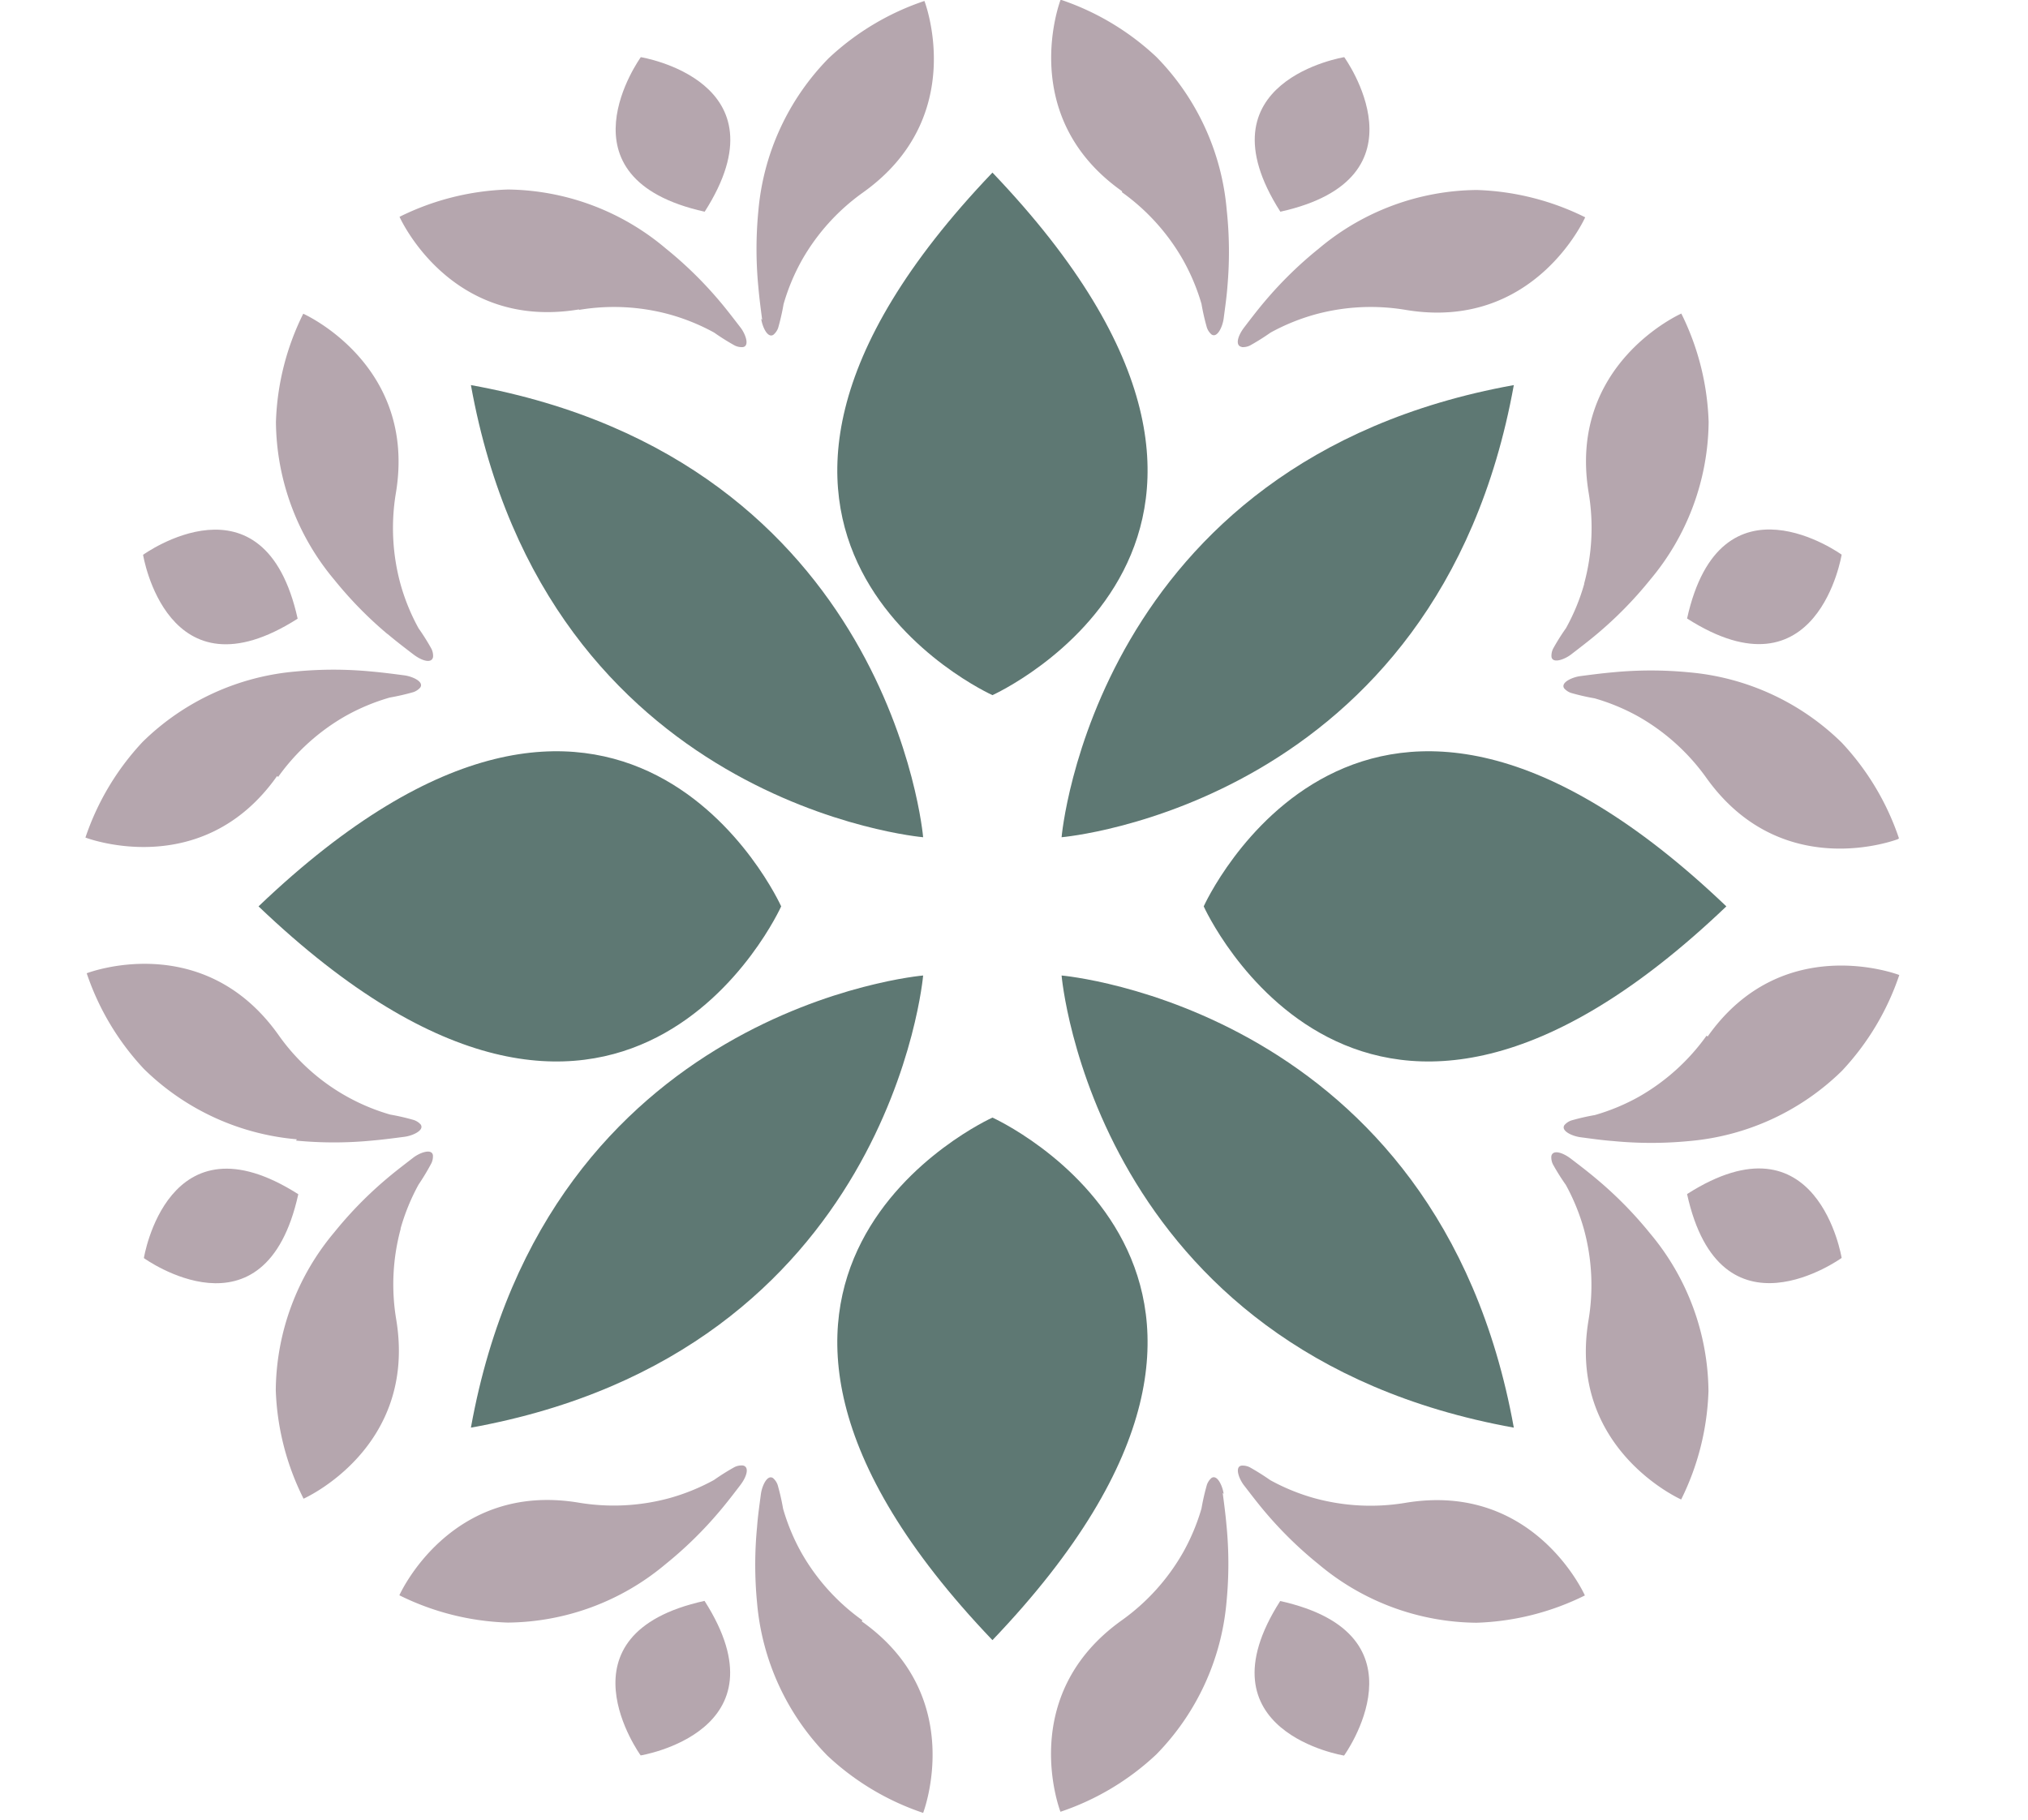
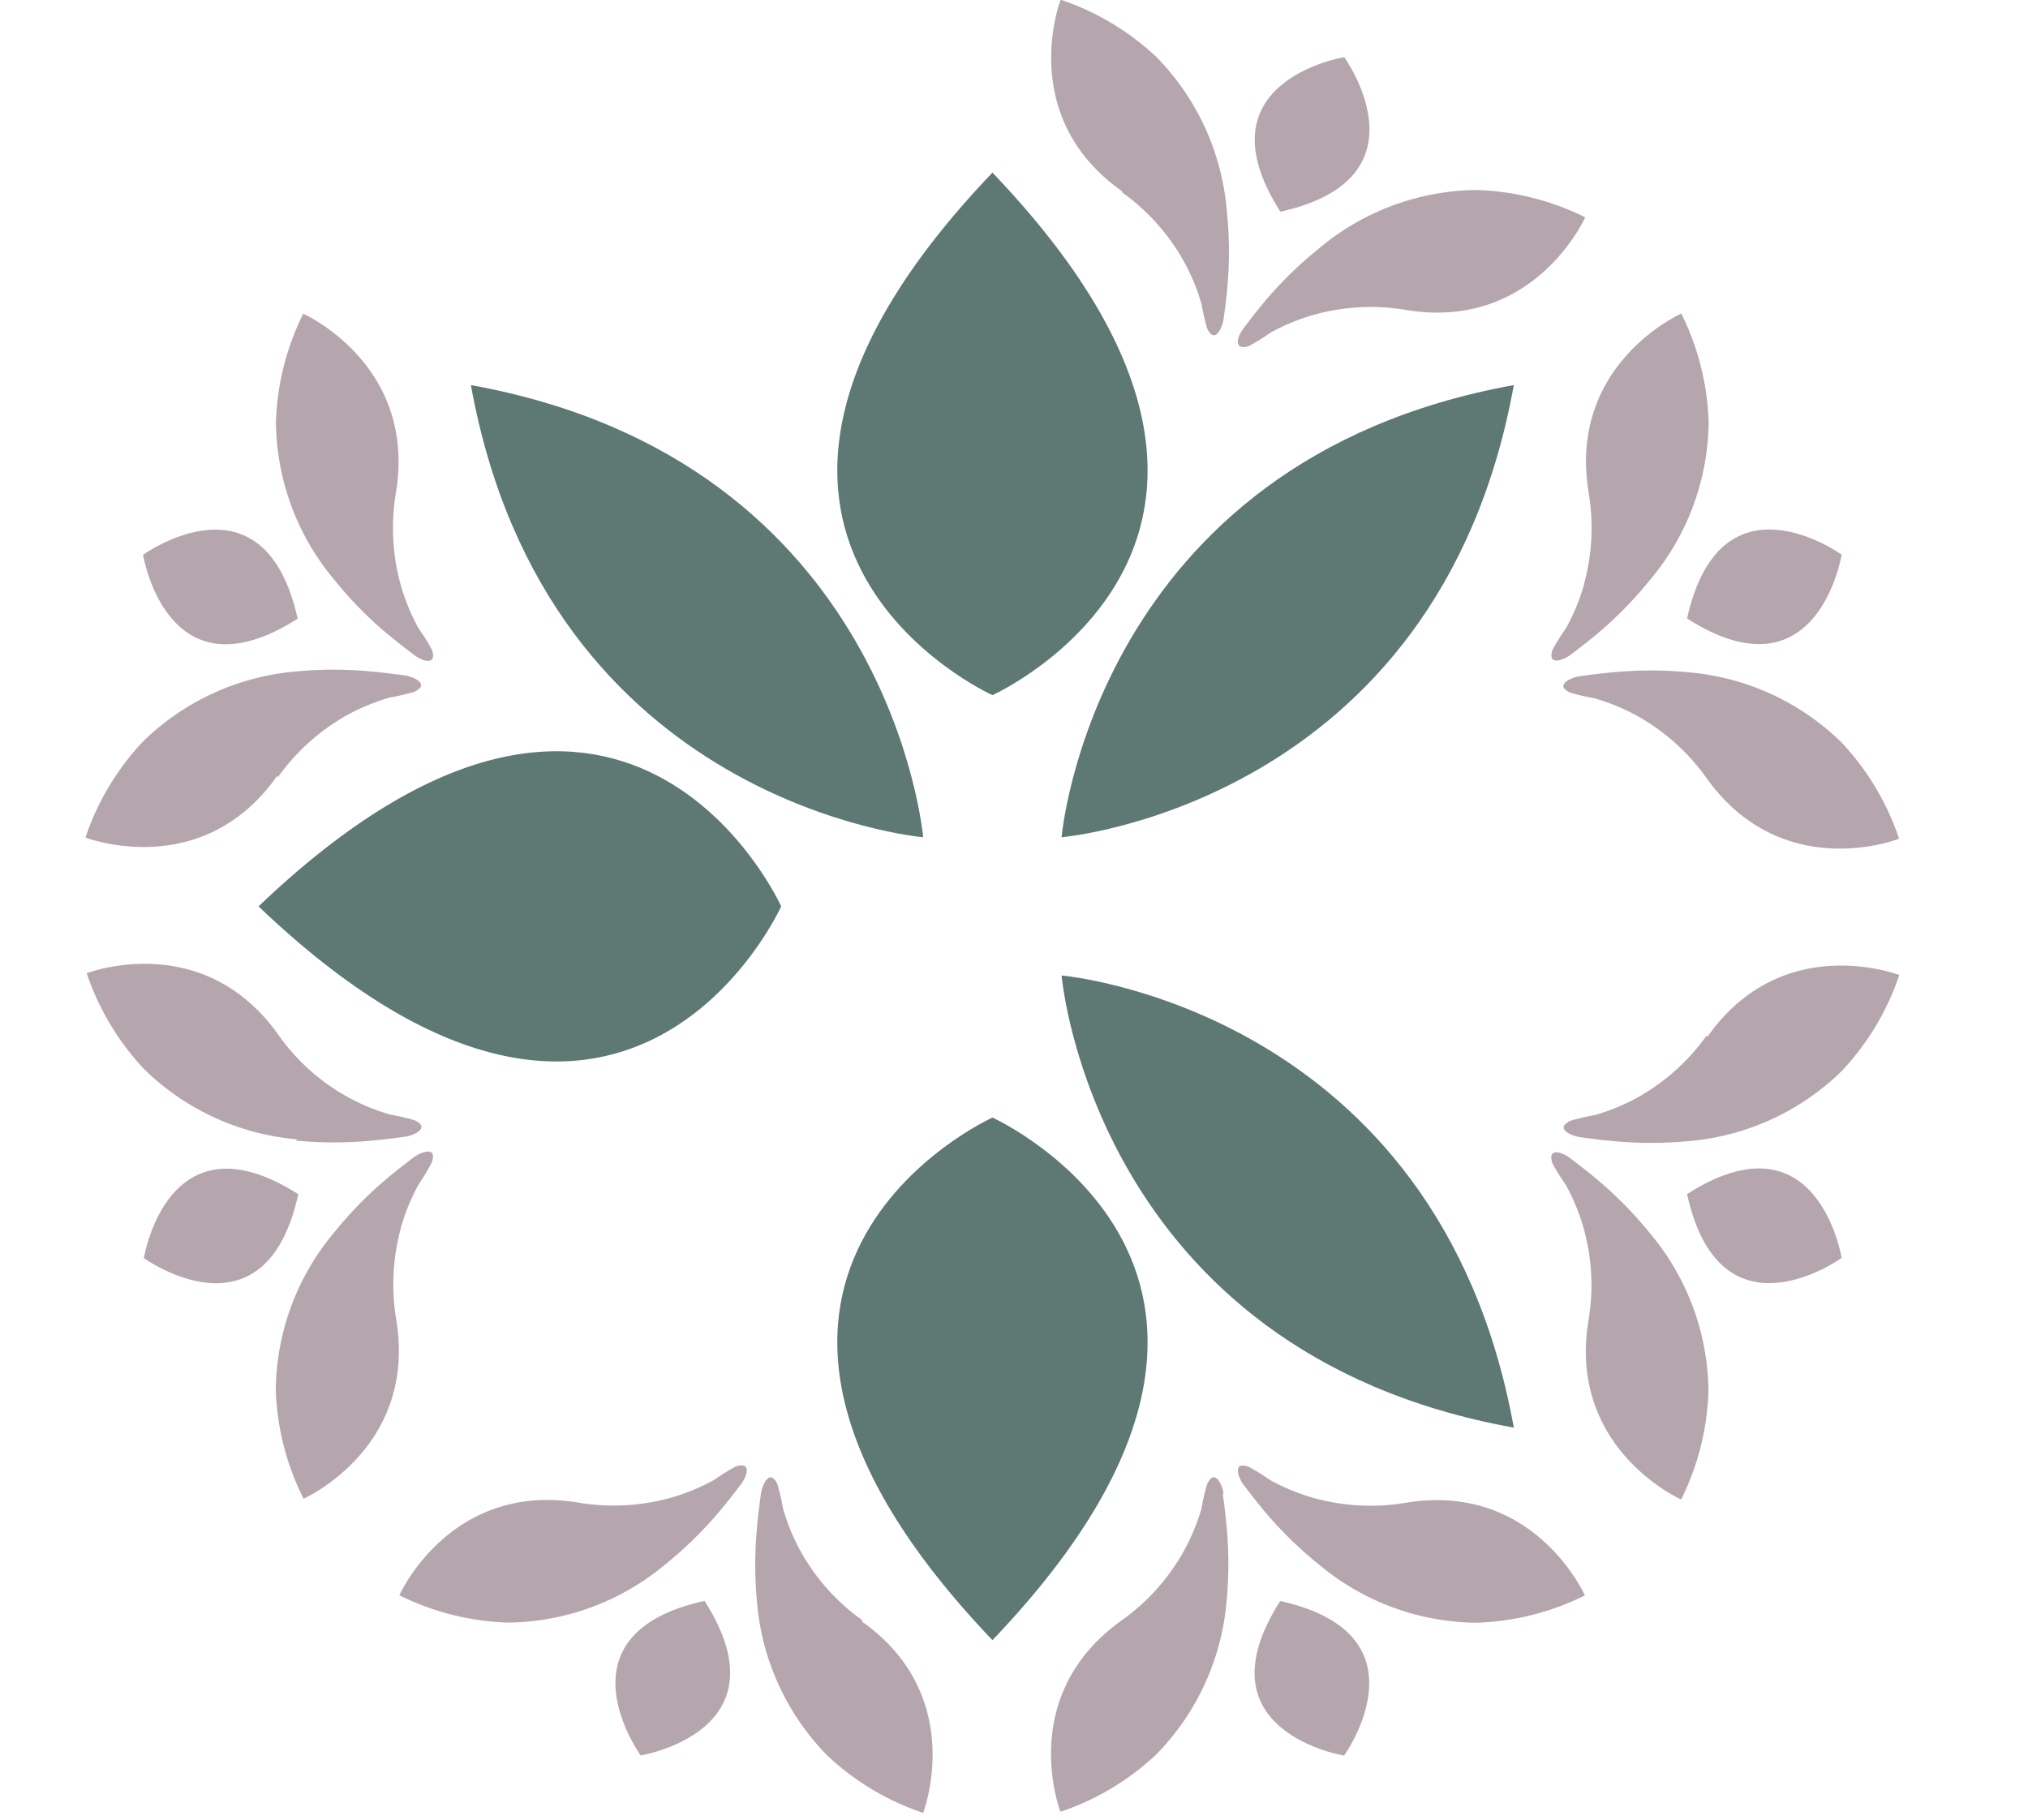
<svg xmlns="http://www.w3.org/2000/svg" data-bbox="5.35 -0.02 113.59 113.57" viewBox="0 0 127 114" height="114" width="127" data-type="color">
  <g>
    <g clip-path="url(#8f265b5d-2eff-4c83-9ccc-5b1fee7d2ba2)">
      <path fill="#B5A6AE" d="M25.08 76.97c.27-.963.649-1.893 1.13-2.77q.435-.644.8-1.33a1 1 0 0 0 .1-.52c-.08-.43-.83-.15-1.23.16s-1.1.84-1.63 1.29a24.6 24.6 0 0 0-3.32 3.39 15.57 15.57 0 0 0-3.66 9.88c.08 2.366.675 4.686 1.74 6.8 0 0 7.15-3.16 5.8-11.24a13.3 13.3 0 0 1 .29-5.69" data-color="1" />
      <path fill="#B5A6AE" d="M46.52 91.79a1 1 0 0 0-.52.1q-.666.37-1.29.81c-.877.481-1.806.86-2.77 1.13a13.3 13.3 0 0 1-5.69.29c-8.07-1.35-11.24 5.8-11.24 5.8a16.4 16.4 0 0 0 6.79 1.71 15.56 15.56 0 0 0 9.88-3.66 24.7 24.7 0 0 0 3.39-3.32c.45-.53.87-1.08 1.29-1.63s.58-1.15.16-1.23" data-color="1" />
      <path fill="#B5A6AE" d="M40.12 109.95s9.23-1.49 4-9.68c-9.49 2.09-4 9.68-4 9.68" data-color="1" />
      <path fill="#B5A6AE" d="M77.77 21.74a1 1 0 0 0 .51-.1q.666-.371 1.29-.81c.877-.481 1.806-.86 2.77-1.13a13.2 13.2 0 0 1 5.69-.29c8.07 1.35 11.24-5.8 11.24-5.8a16.4 16.4 0 0 0-6.79-1.71 15.57 15.57 0 0 0-9.88 3.66 24.7 24.7 0 0 0-3.39 3.31c-.45.53-.87 1.08-1.29 1.63s-.58 1.15-.16 1.23" data-color="1" />
      <path fill="#B5A6AE" d="M84.18 3.58s-9.23 1.49-4 9.68c9.49-2.1 4-9.68 4-9.68" data-color="1" />
      <path fill="#B5A6AE" d="M99.21 36.57a13 13 0 0 1-1.14 2.77q-.44.623-.81 1.29a1 1 0 0 0-.1.52c.08.43.83.15 1.23-.16s1.1-.84 1.63-1.29a24.6 24.6 0 0 0 3.32-3.39 15.57 15.57 0 0 0 3.66-9.88 16.4 16.4 0 0 0-1.71-6.79s-7.15 3.16-5.8 11.24a13.3 13.3 0 0 1-.29 5.69" data-color="1" />
      <path fill="#B5A6AE" d="M88.01 94.13a13.3 13.3 0 0 1-5.69-.29 13 13 0 0 1-2.77-1.13 15 15 0 0 0-1.29-.81 1 1 0 0 0-.52-.1c-.43.08-.15.83.16 1.23s.84 1.1 1.29 1.63a24.6 24.6 0 0 0 3.39 3.32 15.56 15.56 0 0 0 9.88 3.66 16.4 16.4 0 0 0 6.79-1.71s-3.16-7.15-11.24-5.8" data-color="1" />
      <path fill="#B5A6AE" d="M80.17 100.28c-5.23 8.19 4 9.68 4 9.68s5.48-7.58-4-9.68" data-color="1" />
      <path fill="#B5A6AE" d="M100.01 73.87c-.53-.45-1.08-.87-1.63-1.29s-1.15-.58-1.23-.16a1 1 0 0 0 .1.51q.37.667.81 1.29c.481.877.86 1.807 1.13 2.77.507 1.853.606 3.795.29 5.69-1.35 8.07 5.8 11.24 5.8 11.24a16.4 16.4 0 0 0 1.71-6.79 15.57 15.57 0 0 0-3.66-9.88 24.6 24.6 0 0 0-3.32-3.38" data-color="1" />
      <path fill="#B5A6AE" d="M24.26 39.7c.53.45 1.08.87 1.63 1.29s1.15.58 1.23.16a1 1 0 0 0-.1-.51 14 14 0 0 0-.81-1.29 13 13 0 0 1-1.13-2.77 13.3 13.3 0 0 1-.29-5.69c1.35-8.07-5.8-11.24-5.8-11.24a16.35 16.35 0 0 0-1.71 6.79 15.57 15.57 0 0 0 3.66 9.88 24.6 24.6 0 0 0 3.32 3.39" data-color="1" />
-       <path fill="#B5A6AE" d="M36.26 19.41a13.2 13.2 0 0 1 5.69.29c.964.27 1.893.649 2.77 1.13q.624.44 1.29.81a1 1 0 0 0 .52.1c.43-.08.15-.83-.16-1.23s-.84-1.1-1.29-1.63a24.7 24.7 0 0 0-3.39-3.32 15.57 15.57 0 0 0-9.88-3.69 16.4 16.4 0 0 0-6.79 1.71s3.16 7.15 11.24 5.8" data-color="1" />
-       <path fill="#B5A6AE" d="M44.13 13.26c5.23-8.19-4-9.68-4-9.68s-5.48 7.58 4 9.68" data-color="1" />
      <path fill="#B5A6AE" d="M17.42 48.66a13.25 13.25 0 0 1 4.23-3.82 13 13 0 0 1 2.76-1.15q.749-.13 1.48-.34a1 1 0 0 0 .43-.29c.24-.36-.48-.69-1-.76-.69-.09-1.37-.18-2.06-.24a24.6 24.6 0 0 0-4.75 0 15.57 15.57 0 0 0-9.57 4.4 16.4 16.4 0 0 0-3.59 6s7.29 2.82 12-3.85" data-color="1" />
      <path fill="#B5A6AE" d="M18.64 38.75c-2.1-9.48-9.68-4-9.68-4s1.49 9.23 9.68 4" data-color="1" />
      <path fill="#B5A6AE" d="M18.54 71.44c1.58.153 3.17.153 4.75 0 .69-.06 1.37-.15 2.06-.24.5-.07 1.23-.4 1-.76a1 1 0 0 0-.44-.29q-.731-.21-1.48-.34a12.94 12.94 0 0 1-7-5c-4.75-6.67-12-3.85-12-3.85a16.4 16.4 0 0 0 3.59 6 15.57 15.57 0 0 0 9.57 4.4" data-color="1" />
      <path fill="#B5A6AE" d="M9.01 78.8s7.58 5.48 9.67-4c-8.19-5.22-9.67 4-9.67 4" data-color="1" />
      <path fill="#B5A6AE" d="M118.92 52.51a16.4 16.4 0 0 0-3.59-6 15.57 15.57 0 0 0-9.57-4.4 24.6 24.6 0 0 0-4.75 0c-.69.06-1.37.15-2.06.24-.5.07-1.23.4-1 .76a1 1 0 0 0 .43.29q.731.21 1.48.34c.961.276 1.887.662 2.76 1.15a13.3 13.3 0 0 1 4.23 3.82c4.75 6.67 12 3.85 12 3.85" data-color="1" />
      <path fill="#B5A6AE" d="M115.33 34.74s-7.58-5.48-9.68 4c8.19 5.23 9.68-4 9.68-4" data-color="1" />
      <path fill="#B5A6AE" d="M106.87 64.87a13.3 13.3 0 0 1-4.23 3.82 13 13 0 0 1-2.76 1.15q-.749.13-1.48.34a1 1 0 0 0-.43.29c-.24.36.48.69 1 .76.69.09 1.37.19 2.06.24 1.58.153 3.17.153 4.75 0a15.57 15.57 0 0 0 9.57-4.4 16.4 16.4 0 0 0 3.59-6s-7.29-2.82-12 3.85" data-color="1" />
      <path fill="#B5A6AE" d="M105.65 74.79c2.09 9.49 9.68 4 9.68 4s-1.49-9.23-9.68-4" data-color="1" />
      <path fill="#B5A6AE" d="M54.01 101.49a13.2 13.2 0 0 1-3.82-4.23 13 13 0 0 1-1.15-2.76q-.13-.754-.34-1.49a1 1 0 0 0-.29-.43c-.36-.24-.69.48-.76 1-.09.69-.19 1.37-.24 2.06a24.6 24.6 0 0 0 0 4.75 15.56 15.56 0 0 0 4.4 9.57 16.35 16.35 0 0 0 6 3.59s2.82-7.29-3.85-12" data-color="1" />
      <path fill="#B5A6AE" d="M76.63 93.57c-.07-.5-.4-1.23-.76-1a1 1 0 0 0-.29.43q-.21.736-.34 1.49c-.28.961-.669 1.887-1.16 2.76a13.3 13.3 0 0 1-3.82 4.23c-6.67 4.75-3.85 12-3.85 12a16.35 16.35 0 0 0 6-3.59 15.57 15.57 0 0 0 4.4-9.57c.153-1.58.153-3.17 0-4.75-.06-.69-.15-1.37-.24-2.06" data-color="1" />
-       <path fill="#B5A6AE" d="M47.67 19.97c.07.5.4 1.23.76 1a1 1 0 0 0 .3-.43q.21-.736.34-1.49a13 13 0 0 1 1.15-2.76 13.2 13.2 0 0 1 3.82-4.23c6.67-4.75 3.85-12 3.85-12a16.35 16.35 0 0 0-6 3.59 15.56 15.56 0 0 0-4.4 9.57 24.6 24.6 0 0 0 0 4.75c.06.69.15 1.38.24 2.06" data-color="1" />
      <path fill="#B5A6AE" d="M70.26 12.04a13.3 13.3 0 0 1 3.82 4.23c.491.873.88 1.799 1.16 2.76q.13.754.34 1.49a1 1 0 0 0 .29.43c.36.24.69-.48.76-1 .09-.69.19-1.37.24-2.06.136-1.581.12-3.172-.05-4.75a15.57 15.57 0 0 0-4.4-9.57 16.35 16.35 0 0 0-6-3.59s-2.82 7.29 3.85 12" data-color="1" />
      <path fill="#5E7873" d="M94.8 24.12c-26.3 4.75-28.32 28.32-28.32 28.32s23.57-2 28.32-28.32" data-color="2" />
-       <path fill="#5E7873" d="M75.38 56.77s9.84 21.86 32.73 0c-22.89-21.86-32.73 0-32.73 0" data-color="2" />
      <path fill="#5E7873" d="M66.48 61.1s2 23.57 28.32 28.32C90.05 63.12 66.48 61.1 66.48 61.1" data-color="2" />
      <path fill="#5E7873" d="M62.15 70s-21.86 9.84 0 32.73c21.86-22.89 0-32.73 0-32.73" data-color="2" />
-       <path fill="#5E7873" d="M57.81 61.1s-23.57 2-28.32 28.32c26.3-4.75 28.32-28.32 28.32-28.32" data-color="2" />
      <path fill="#5E7873" d="M48.92 56.77s-9.84-21.86-32.73 0c22.89 21.86 32.73 0 32.73 0" data-color="2" />
      <path fill="#5E7873" d="M29.49 24.12c4.75 26.3 28.32 28.32 28.32 28.32s-2-23.57-28.32-28.32" data-color="2" />
      <path fill="#5E7873" d="M62.15 43.54s21.86-9.84 0-32.73c-21.86 22.89 0 32.73 0 32.73" data-color="2" />
    </g>
    <defs fill="none">
      <clipPath id="8f265b5d-2eff-4c83-9ccc-5b1fee7d2ba2">
        <path fill="#ffffff" d="M127 0v114H0V0z" />
      </clipPath>
    </defs>
  </g>
</svg>